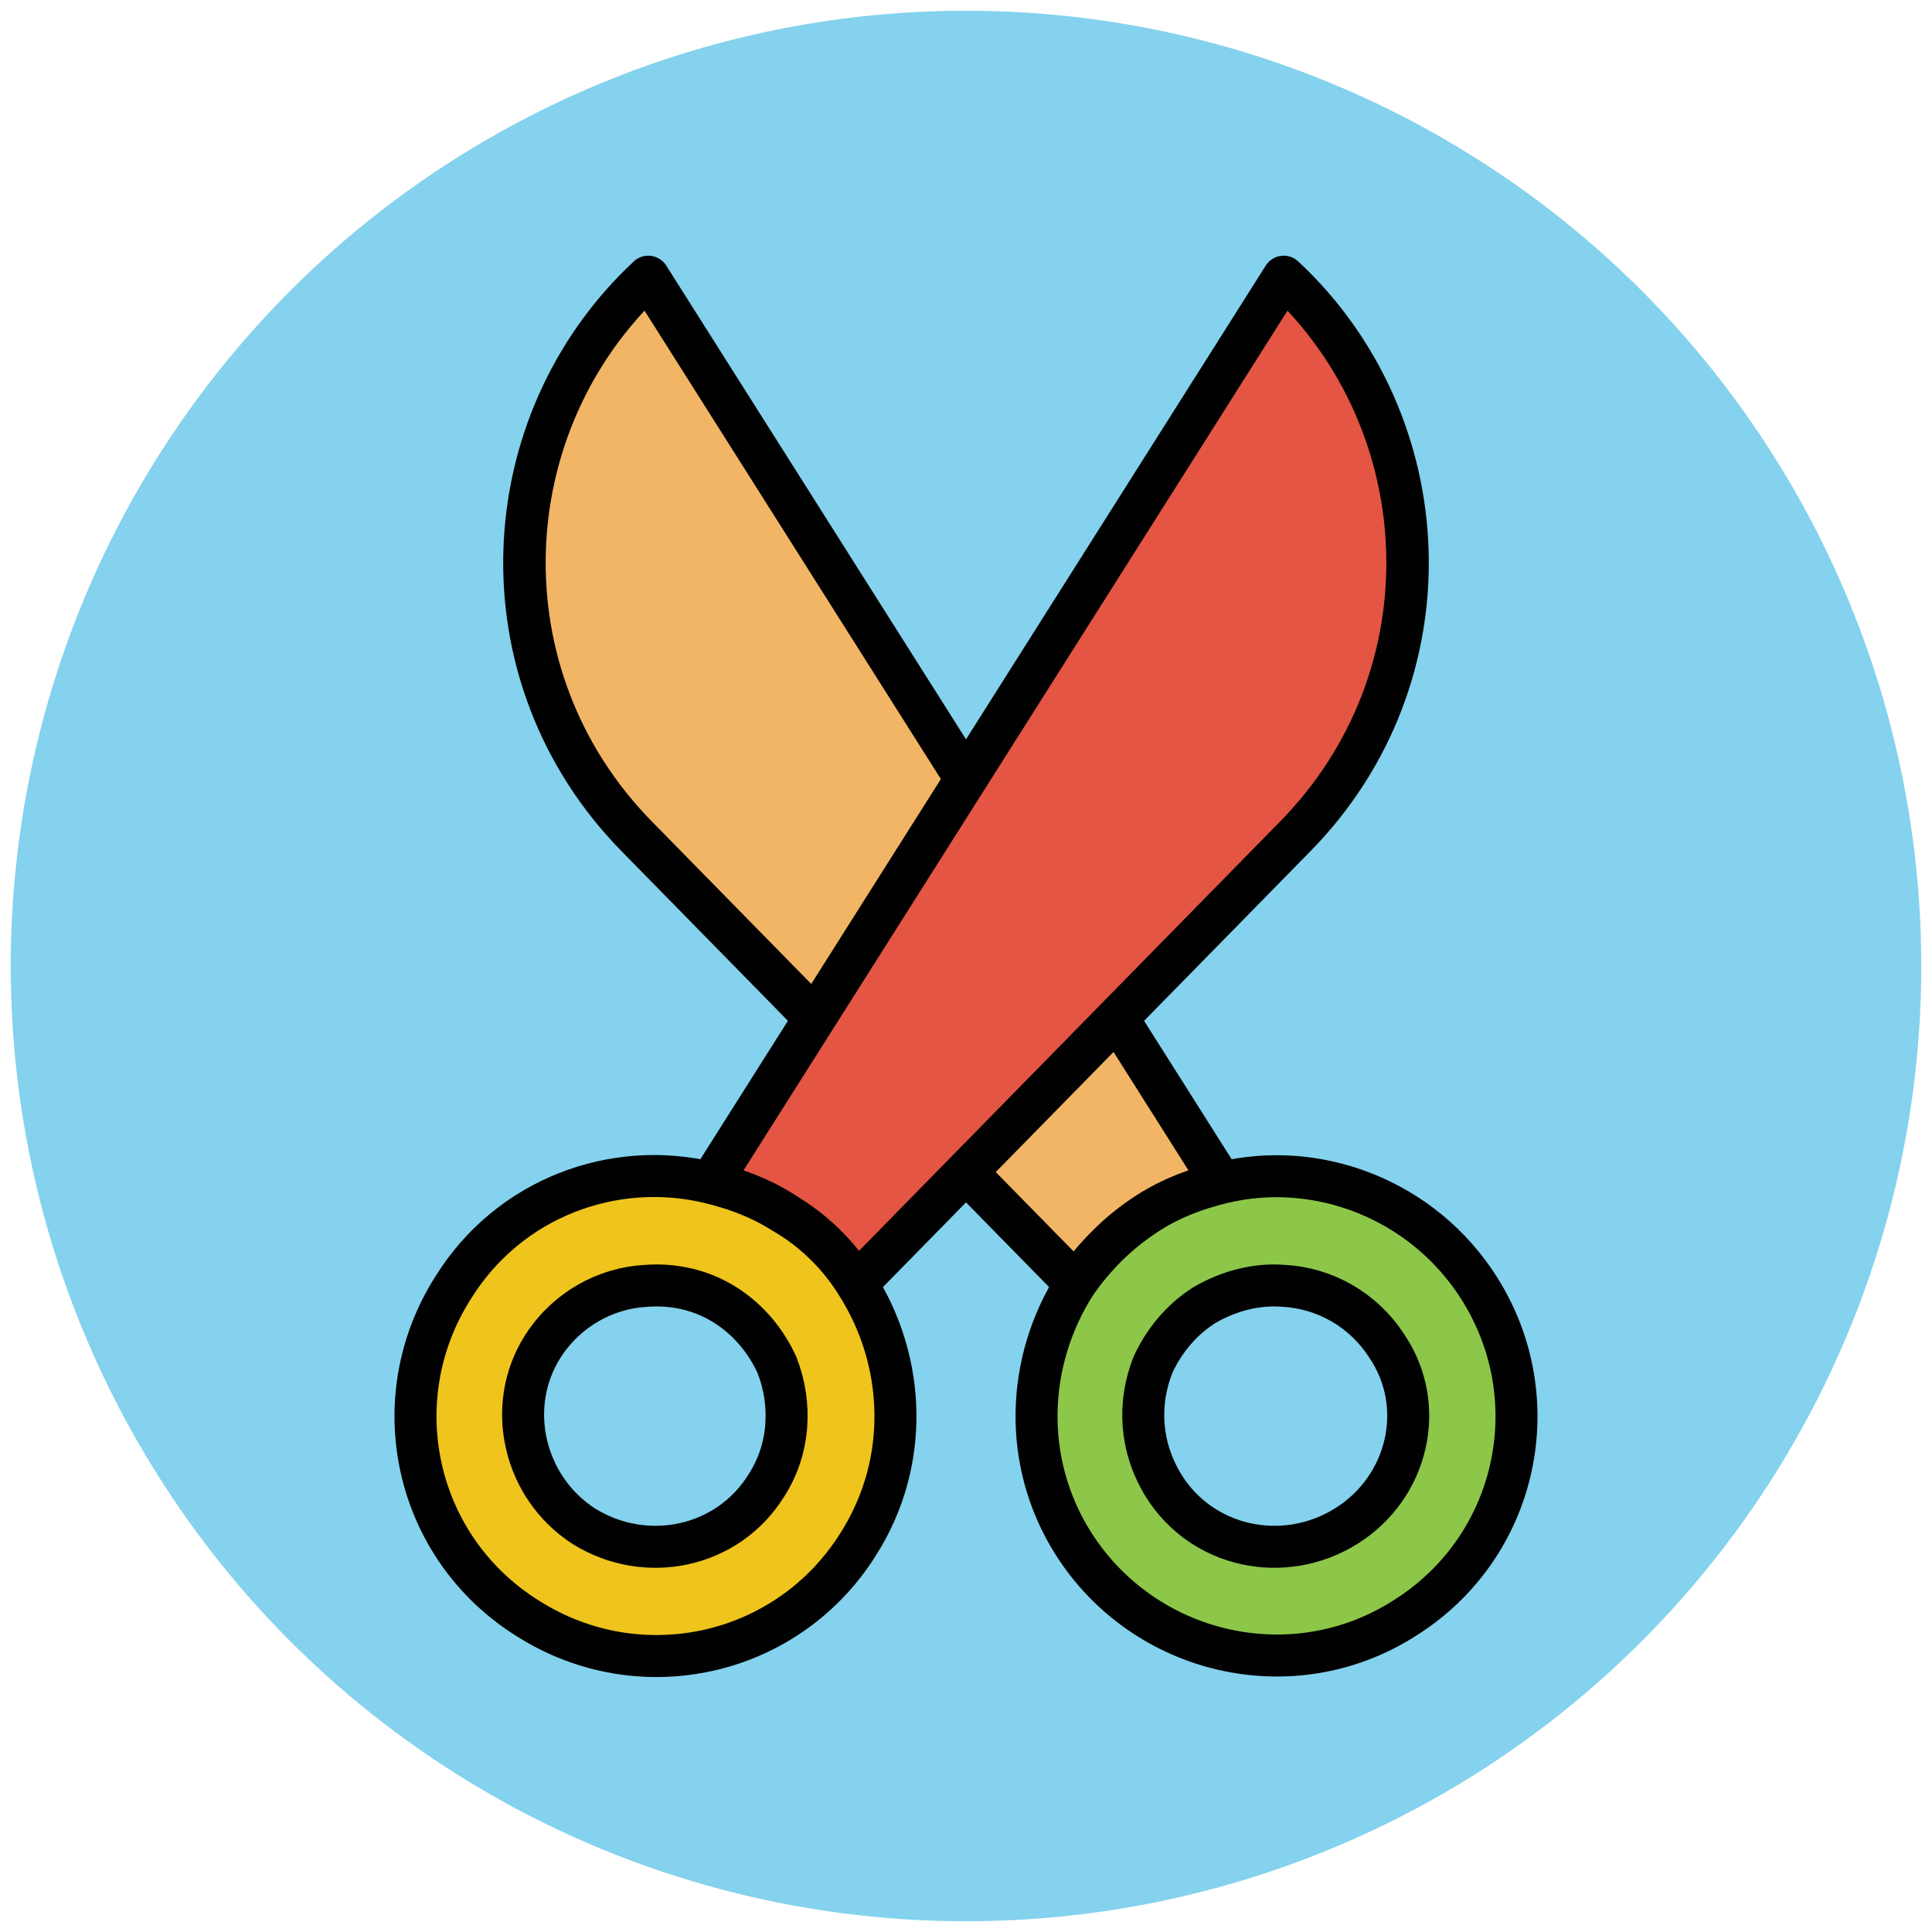
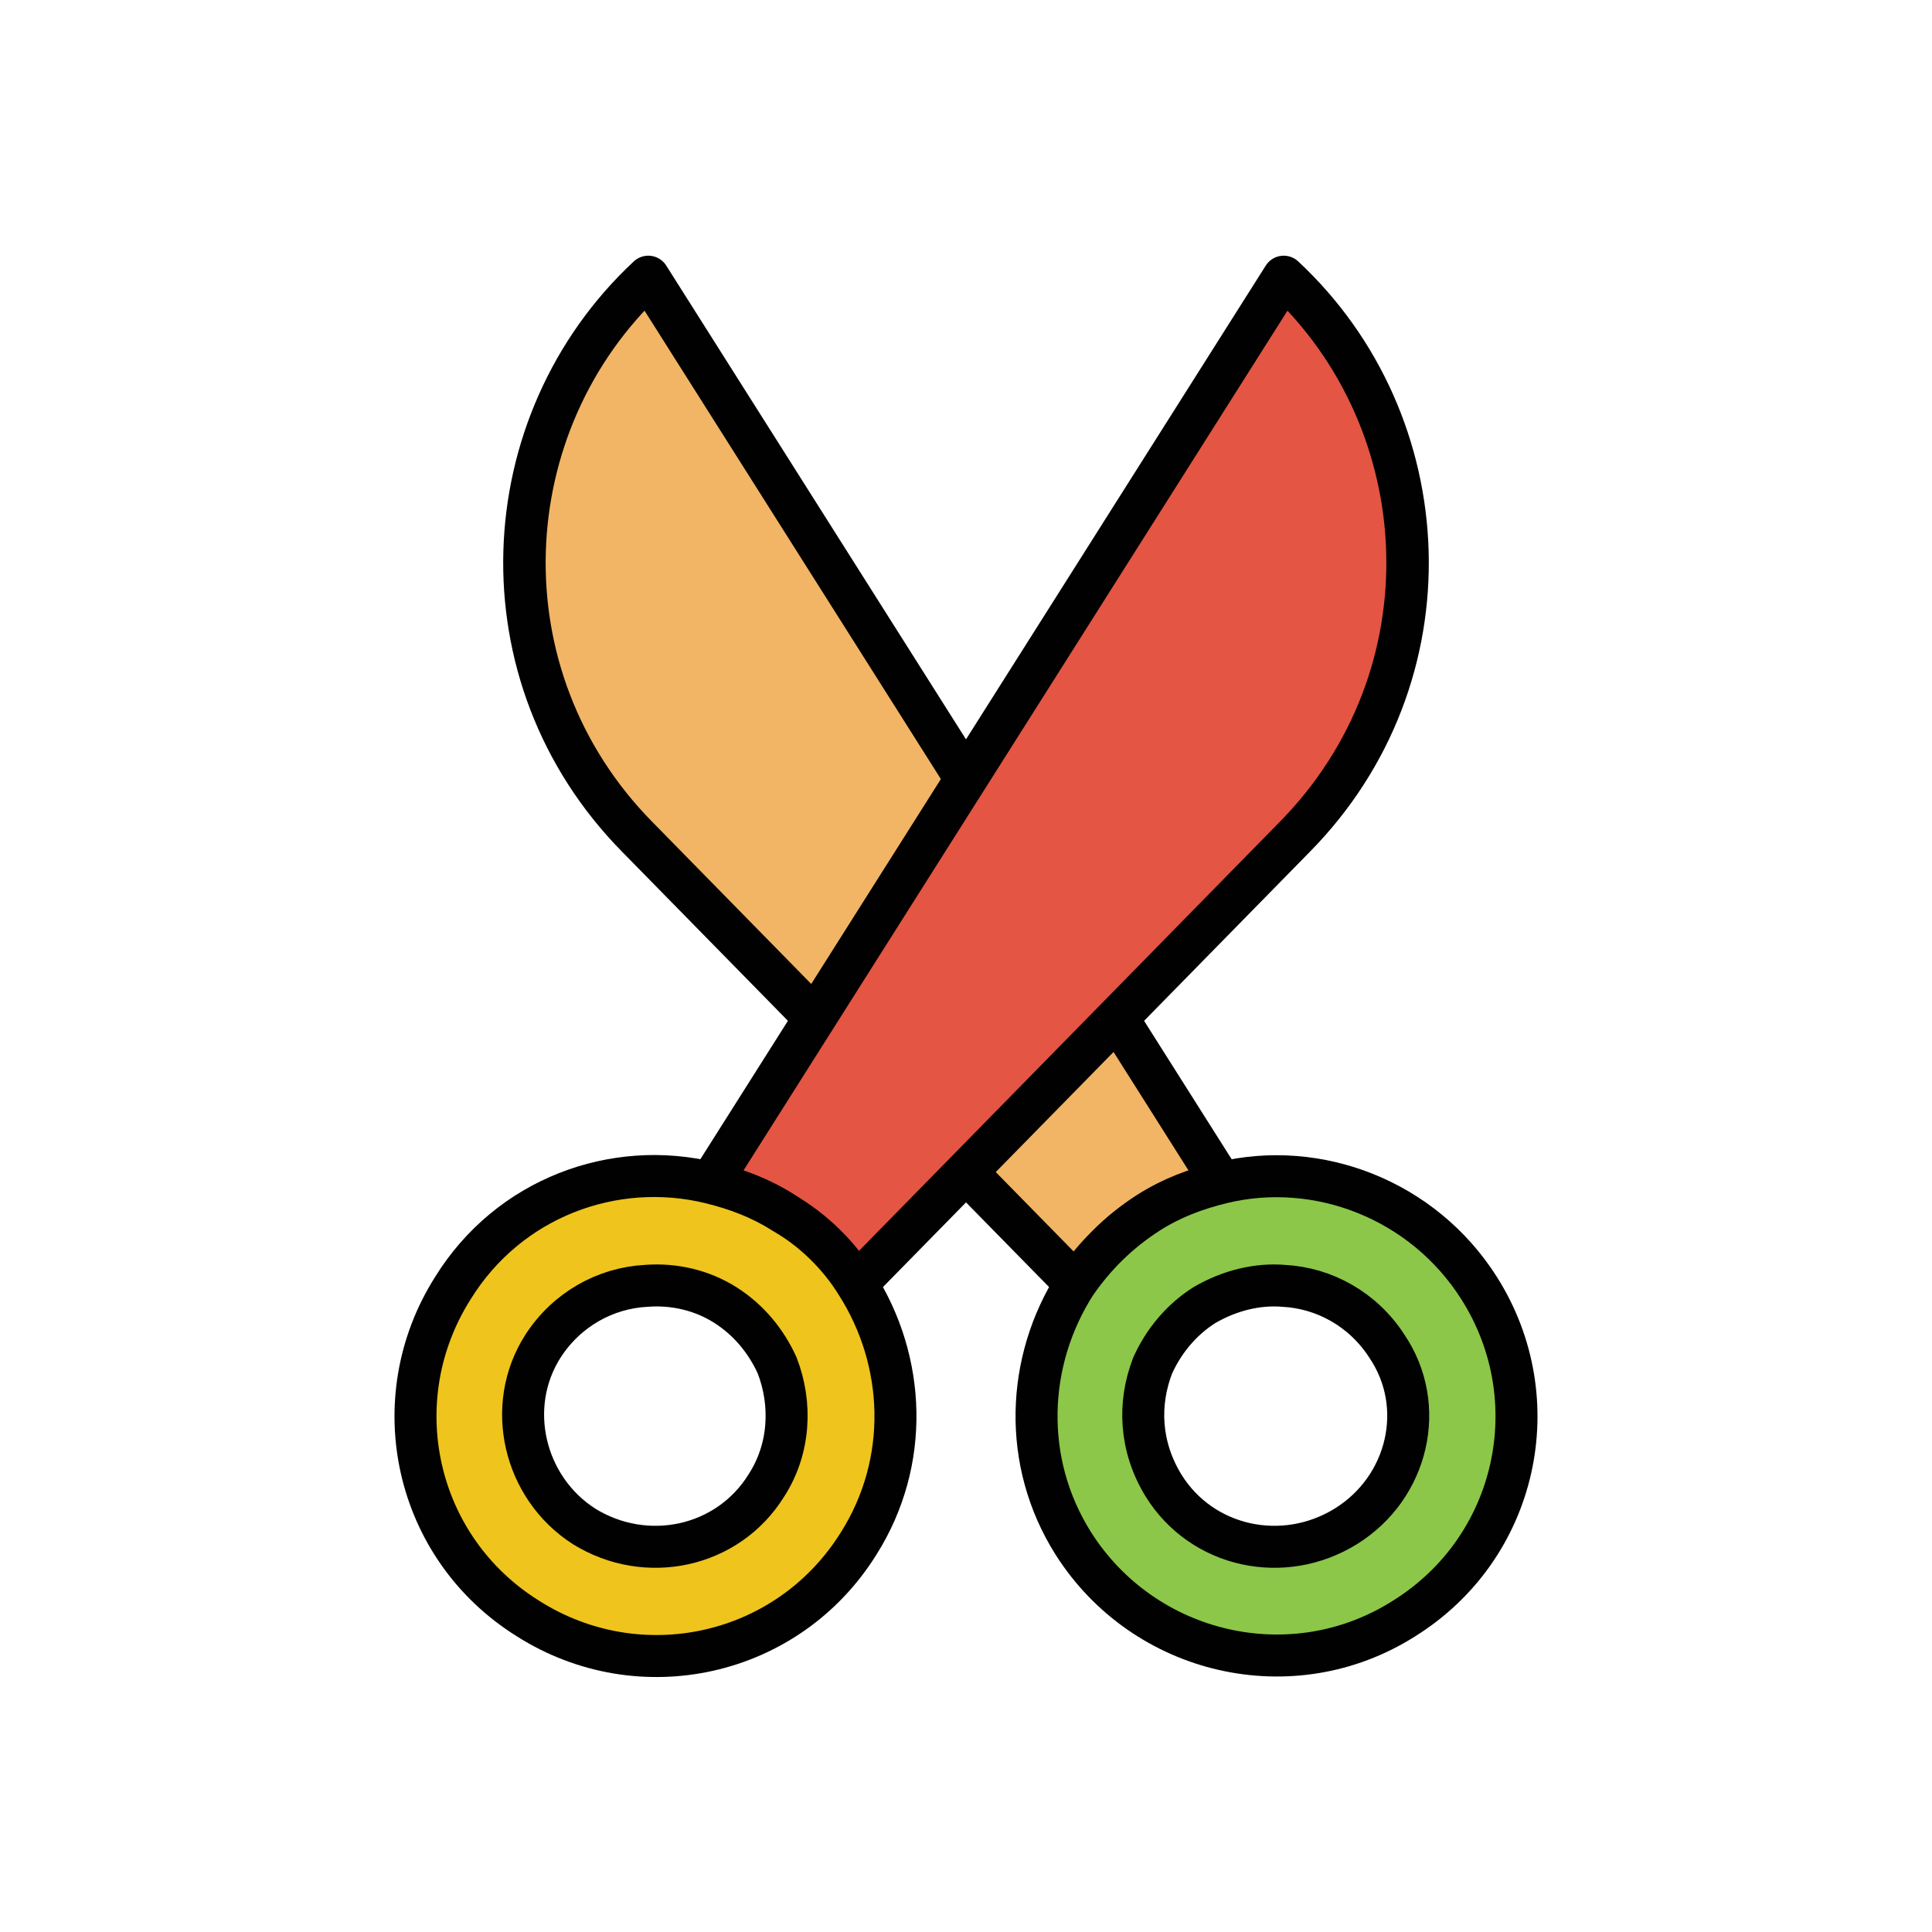
<svg xmlns="http://www.w3.org/2000/svg" version="1.1" id="Layer_1" x="0px" y="0px" viewBox="0 0 90 90" enable-background="new 0 0 90 90" xml:space="preserve">
  <g>
-     <circle fill="#84D2ED" cx="45" cy="45" r="44.5" />
-     <path fill="none" d="M54.2,64.3l-0.7-0.7c-0.7,1.8-0.6,3.9,0.5,5.6c1.8,2.9,5.6,3.7,8.5,1.9c2.9-1.8,3.7-5.6,1.9-8.5   c-1.1-1.7-2.9-2.7-4.8-2.8l0.5,0.8L54.2,64.3z" />
    <path fill="#F1B565" stroke="#010101" stroke-width="1.978" stroke-linejoin="round" stroke-miterlimit="10" d="M53.5,56.5   c1.1-0.7,2.2-1.1,3.4-1.4L30.2,12.9c-7.3,6.8-7.9,18.6-0.5,26.1l20.5,20.9C51,58.5,52.1,57.4,53.5,56.5z" />
    <path fill="#8CC749" stroke="#010101" stroke-width="1.956" stroke-linejoin="round" stroke-miterlimit="10" d="M68.9,60   c-2.6-4.1-7.5-6-12-4.9c-1.2,0.3-2.3,0.7-3.4,1.4c-1.4,0.9-2.5,2-3.4,3.3c-2.3,3.6-2.5,8.3-0.1,12.1c3.3,5.2,10.2,6.8,15.4,3.5   C70.7,72.1,72.2,65.2,68.9,60z M62.7,71.1c-2.9,1.8-6.7,1-8.5-1.9c-1.1-1.8-1.2-3.8-0.5-5.6c0.5-1.1,1.3-2.1,2.4-2.8   c1.2-0.7,2.5-1,3.7-0.9c1.9,0.1,3.7,1.1,4.8,2.8C66.5,65.5,65.6,69.3,62.7,71.1z" />
    <path fill="#E45543" stroke="#010101" stroke-width="1.978" stroke-linejoin="round" stroke-miterlimit="10" d="M36.5,56.5   c-1.1-0.7-2.2-1.1-3.4-1.4l26.7-42.2c7.3,6.8,7.9,18.6,0.5,26.1L39.9,59.8C39,58.5,37.9,57.4,36.5,56.5z" />
    <path fill="#EFC41C" stroke="#010101" stroke-width="1.956" stroke-linejoin="round" stroke-miterlimit="10" d="M24.6,75.4   c5.2,3.3,12.1,1.8,15.4-3.5c2.4-3.8,2.2-8.5-0.1-12.1c-0.8-1.3-2-2.5-3.4-3.3c-1.1-0.7-2.2-1.1-3.4-1.4c-4.5-1.1-9.4,0.7-12,4.9   C17.8,65.2,19.3,72.1,24.6,75.4z M25.3,62.7c1.1-1.7,2.9-2.7,4.8-2.8c1.3-0.1,2.6,0.2,3.7,0.9c1.1,0.7,1.9,1.7,2.4,2.8   c0.7,1.8,0.6,3.9-0.5,5.6c-1.8,2.9-5.6,3.7-8.5,1.9C24.4,69.3,23.5,65.5,25.3,62.7z" />
  </g>
</svg>